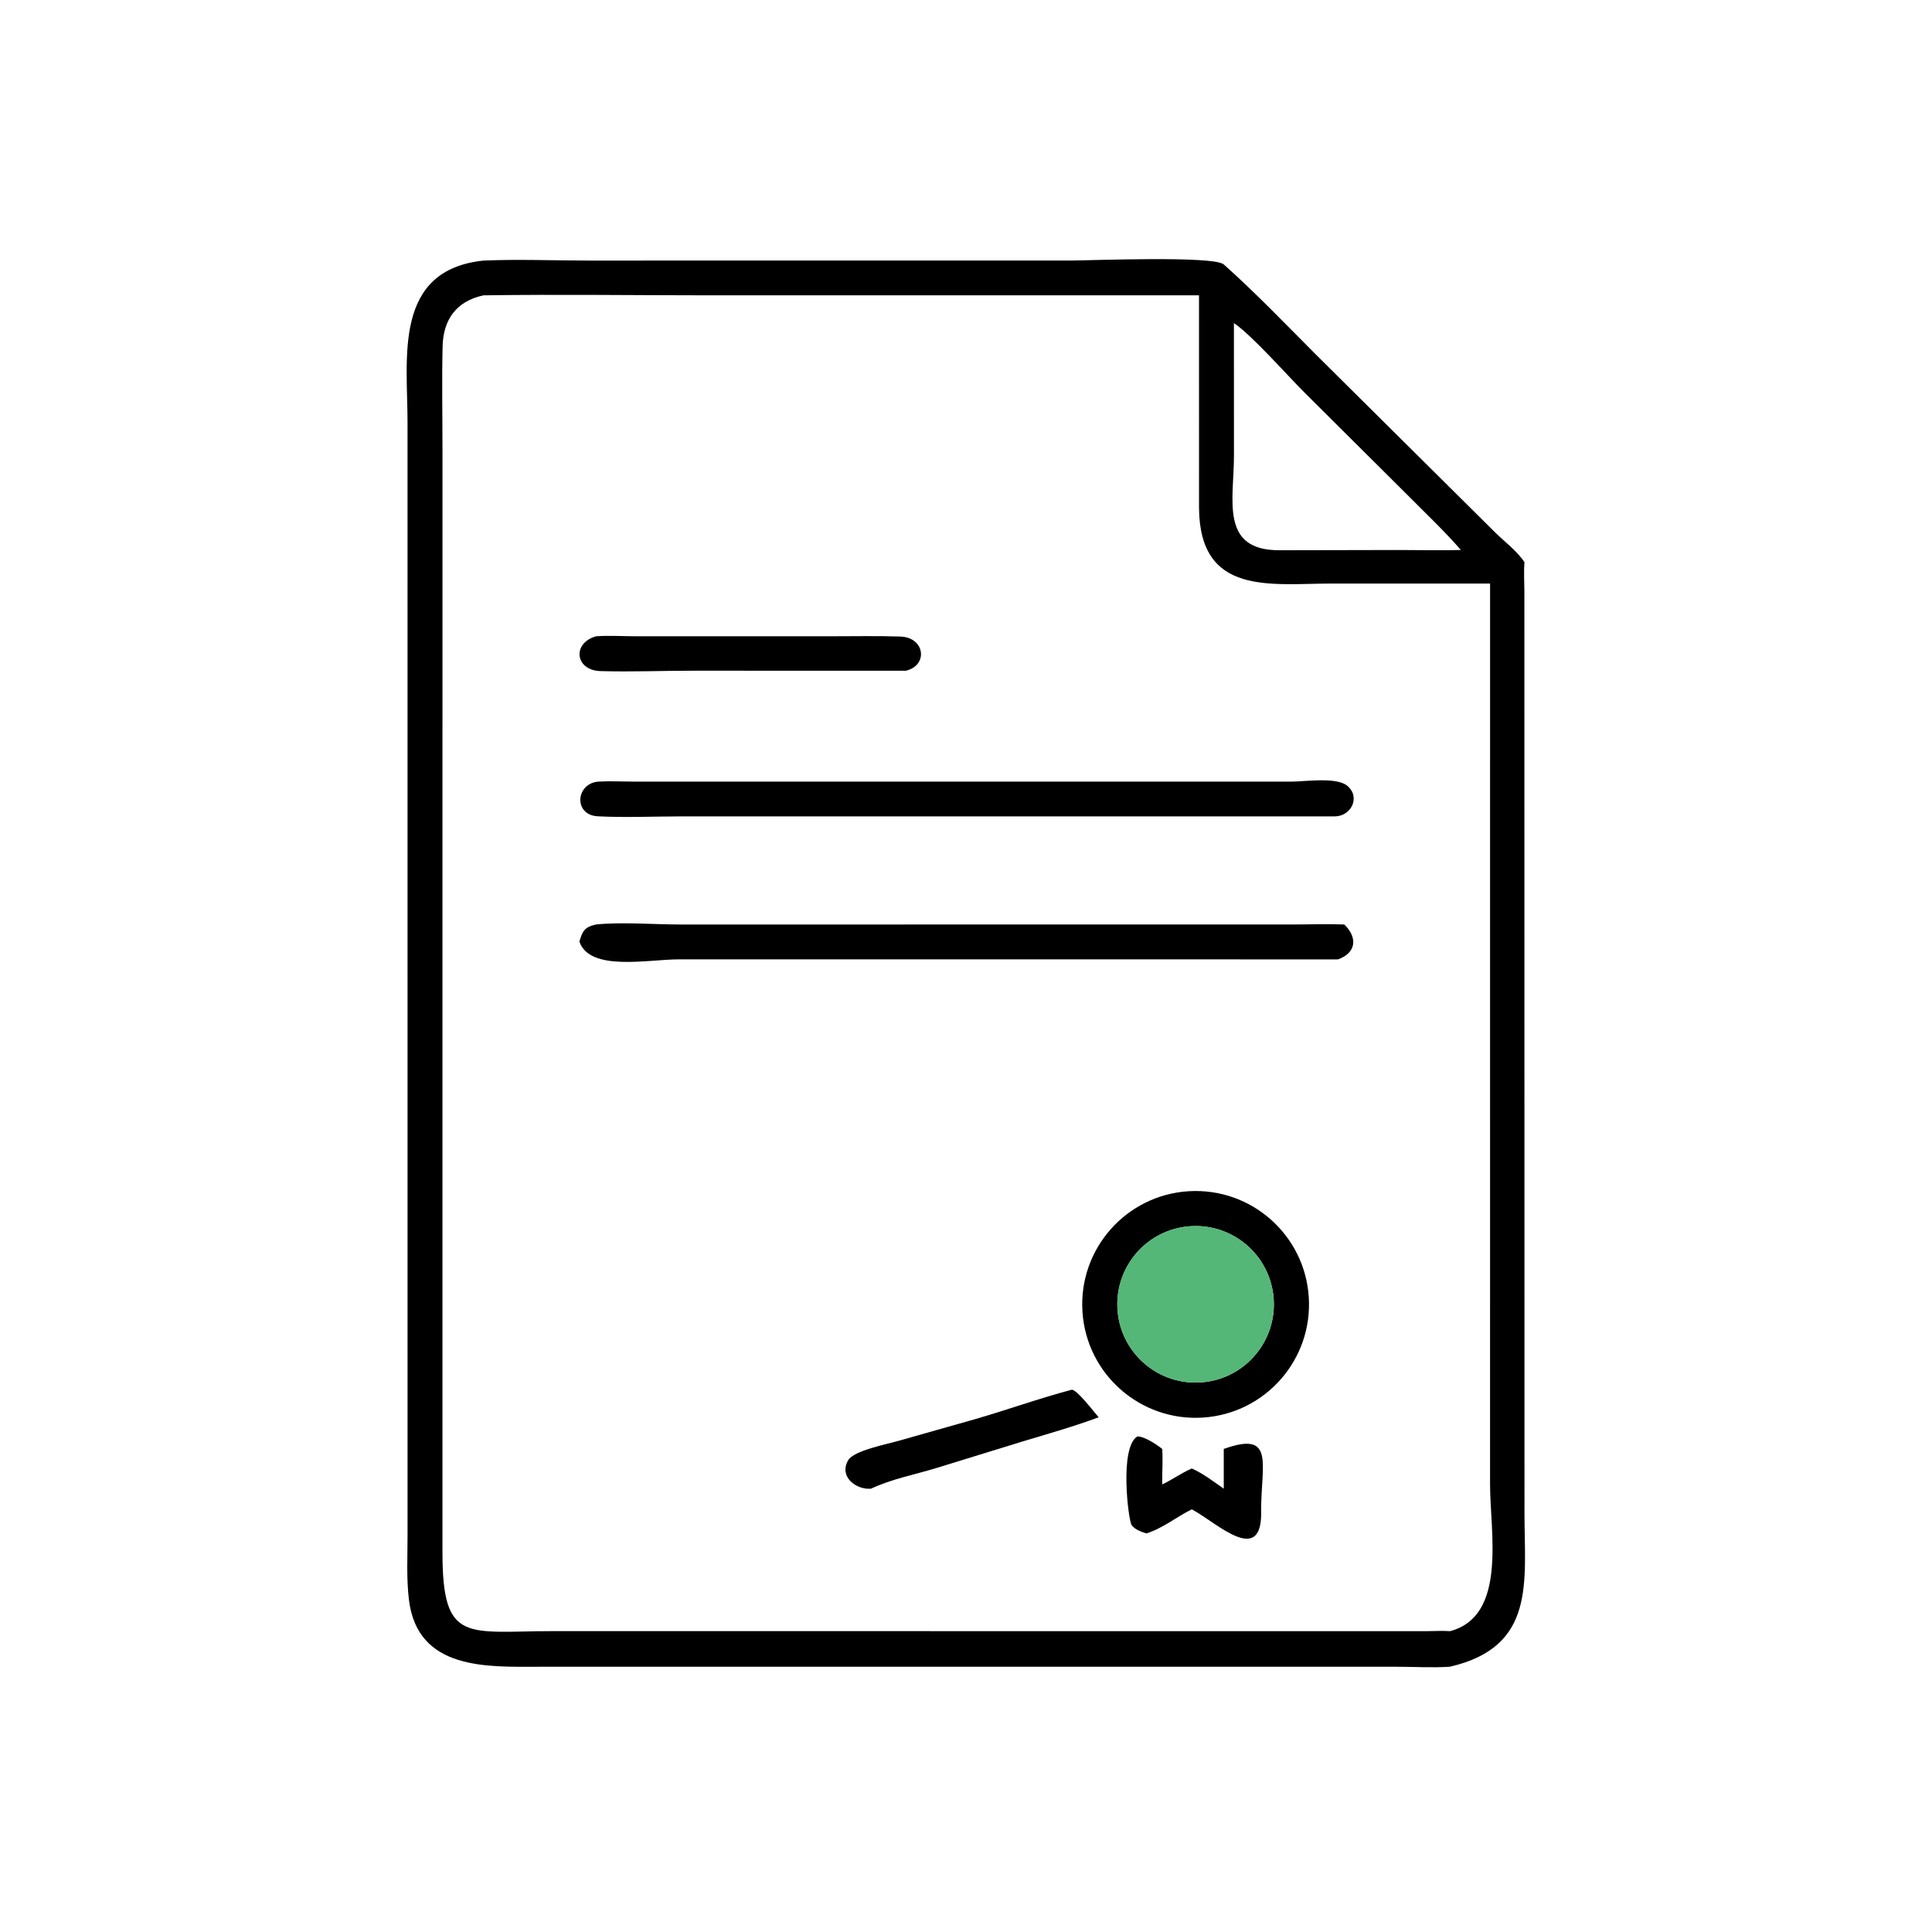
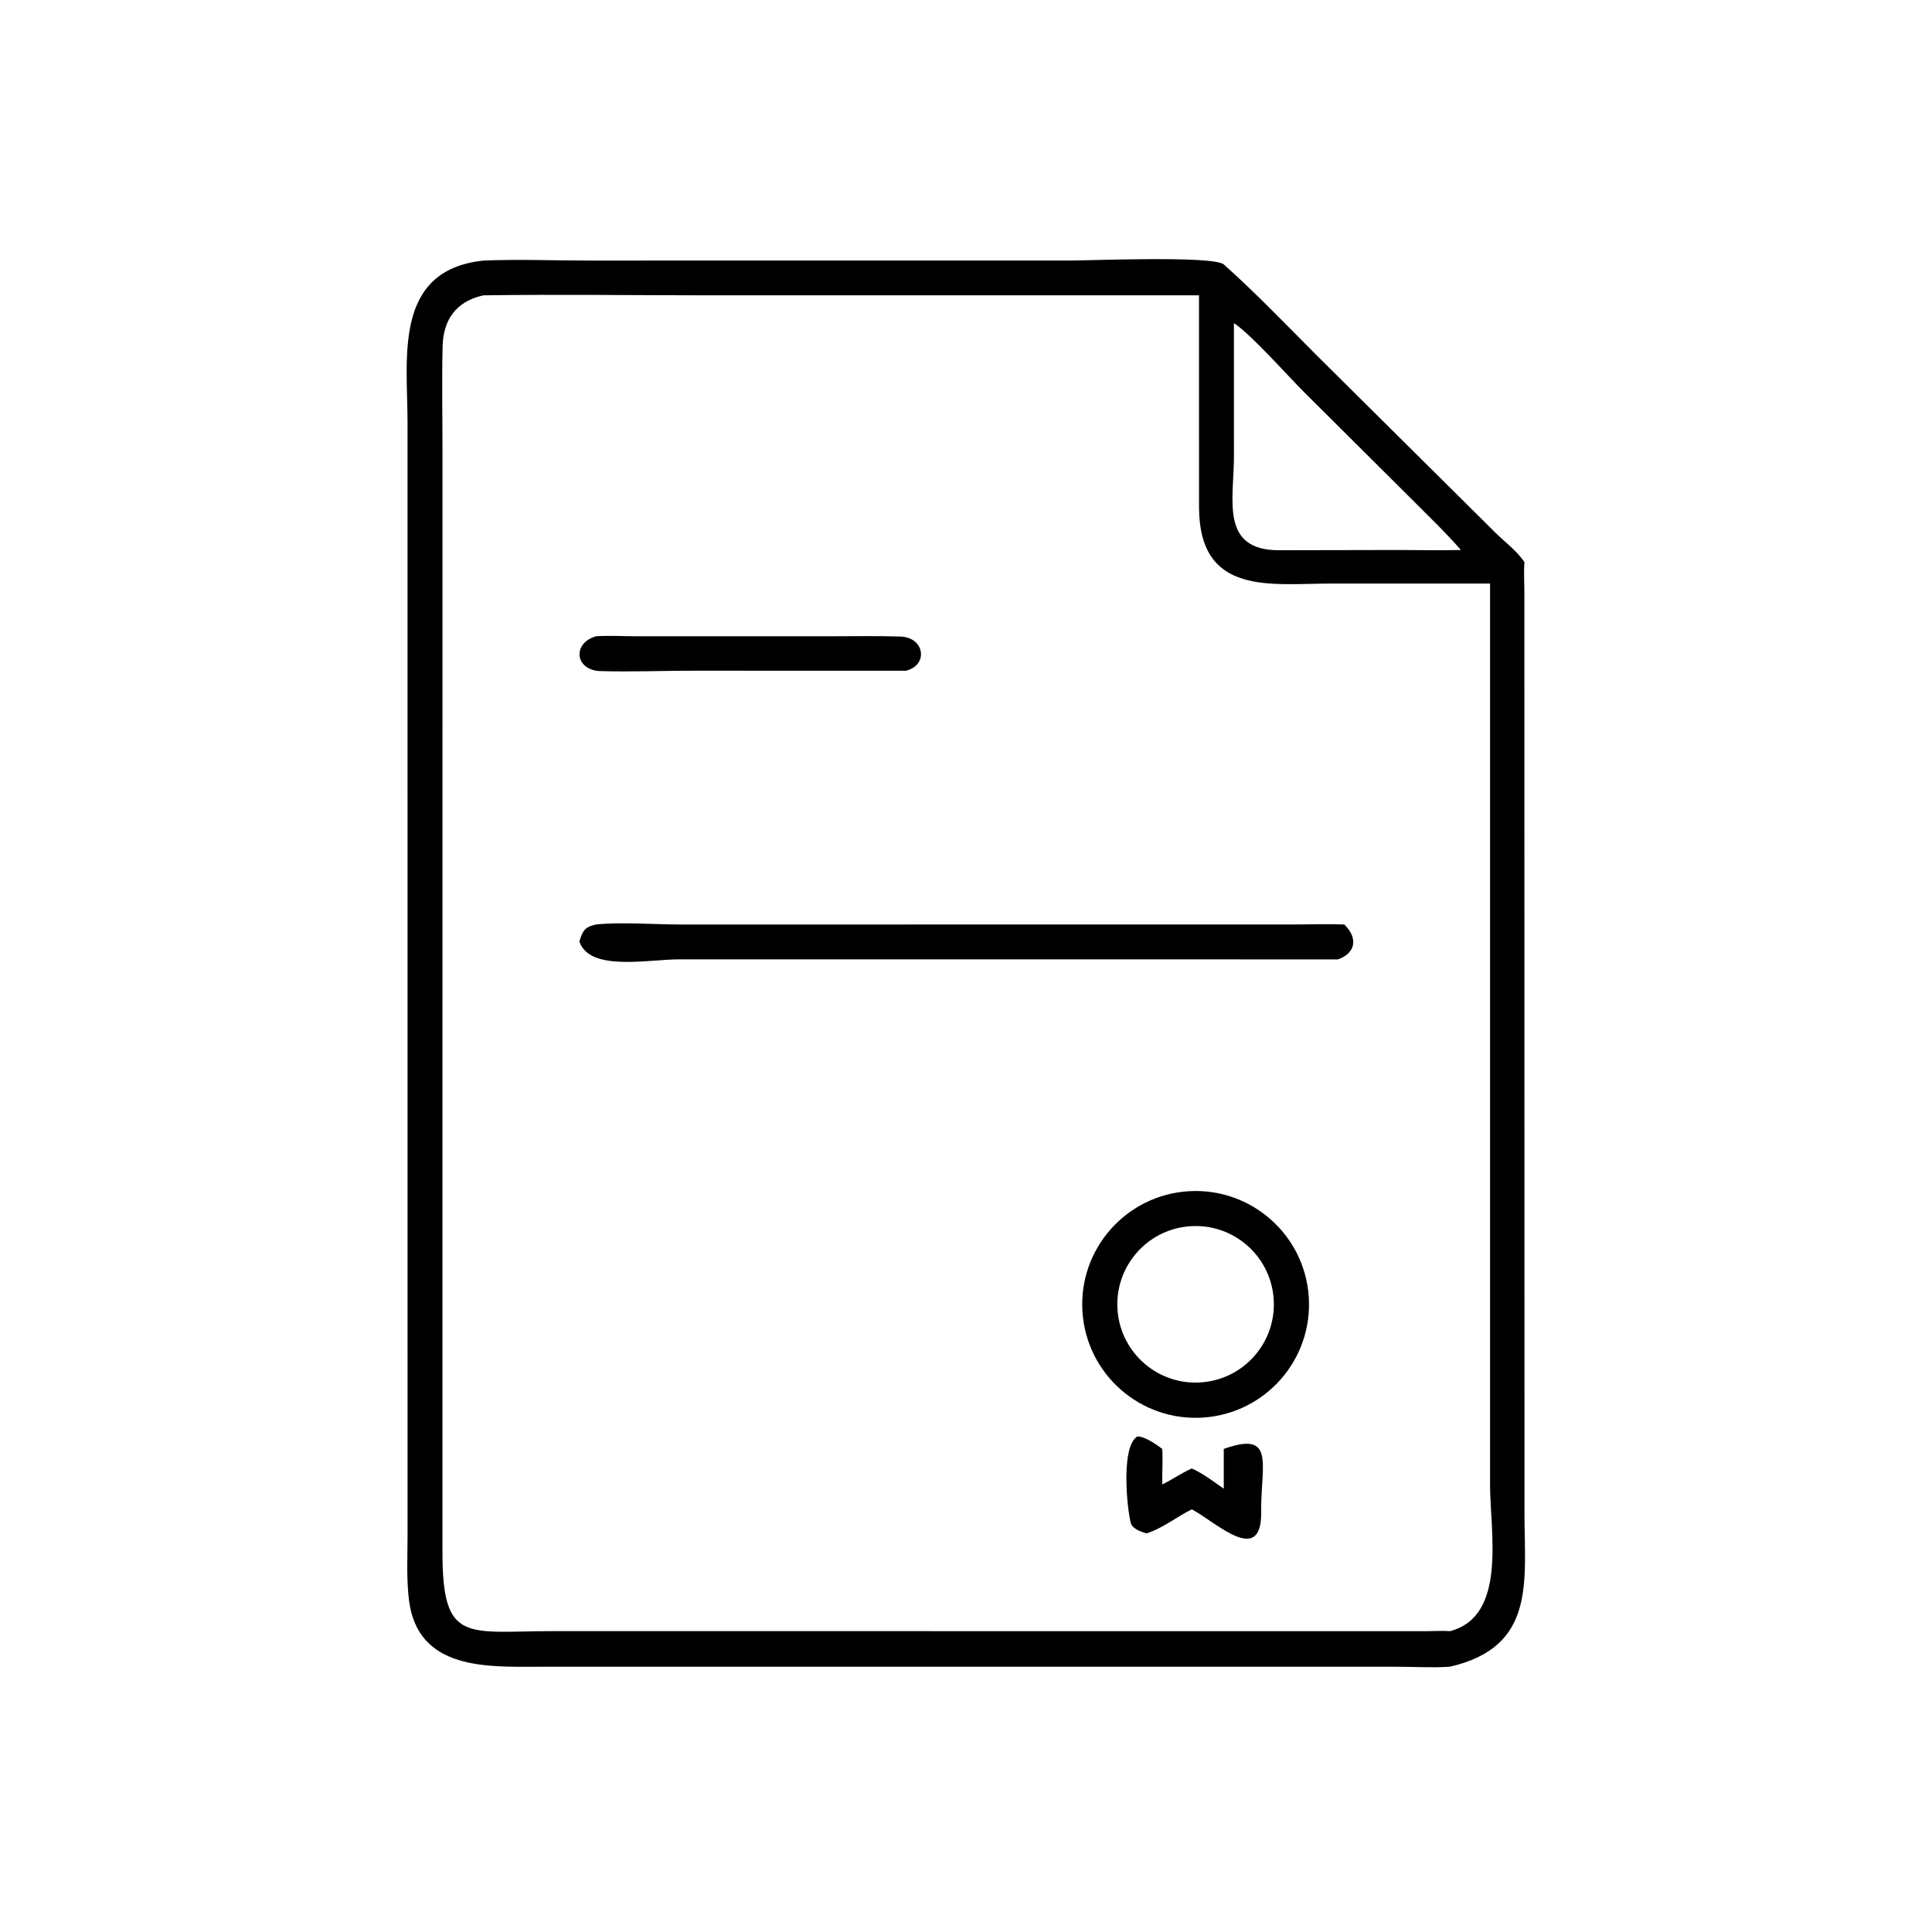
<svg xmlns="http://www.w3.org/2000/svg" width="1024" height="1024">
  <path transform="scale(2 2)" d="M384.253 441.695C379.65 442.015 374.831 441.71 370.201 441.706L142.713 441.706C129.142 441.723 110.619 442.676 108.366 423.919C107.702 418.39 108 412.611 108.006 407.047L108.002 111.881C107.996 94.926 104.124 71.591 128.128 69.053C137.398 68.666 146.859 69.051 156.147 69.052L283.417 69.05C288.751 69.048 321.66 67.712 324.318 70.083C332.751 77.609 340.649 85.86 348.633 93.866L396.343 141.212C398.796 143.61 402.166 146.139 404 149.009C403.788 151.488 403.962 154.061 403.974 156.551L404.005 401.213C404.017 419.189 407.076 436.416 384.253 441.695ZM128.128 78.267C120.885 79.82 117.456 84.743 117.292 91.833C117.082 100.931 117.261 110.076 117.261 119.178L117.258 411.376C117.256 435.692 123.611 432.282 146.548 432.265L377.991 432.28C380.033 432.28 382.228 432.116 384.253 432.278C399.553 428.283 394.851 405.863 394.881 393.313L394.885 154.655L352.902 154.647C336.913 154.642 317.941 158.027 317.756 134.633L317.751 78.267L188.532 78.267C168.411 78.265 148.244 77.978 128.128 78.267ZM327.002 85.623L327.013 120.747C327.006 132.469 323.204 145.904 339.118 145.819L370.827 145.756C376.255 145.757 381.725 145.901 387.149 145.753C382.987 140.944 378.338 136.565 373.868 132.046L345.693 104.018C341.382 99.731 331.654 88.718 327.002 85.623Z" />
  <path transform="scale(2 2)" d="M240.074 177.752L183.652 177.744C175.503 177.743 167.255 178.086 159.121 177.845C152.423 177.647 151.529 170.487 157.938 168.623C161.316 168.375 164.817 168.613 168.213 168.615L220.538 168.618C226.556 168.618 232.615 168.493 238.63 168.694C245.09 168.911 246.09 176.299 240.074 177.752Z" />
-   <path transform="scale(2 2)" d="M353.719 216.348L180.258 216.353C173.014 216.36 165.621 216.705 158.401 216.325C151.952 215.985 152.524 207.638 158.567 207.136C161.645 206.95 164.784 207.128 167.872 207.132L342.348 207.135C345.881 207.133 354.245 205.82 357.105 208.289C360.65 211.351 357.977 216.359 353.719 216.348Z" />
  <path transform="scale(2 2)" d="M153.542 249.518C154.393 246.711 154.908 245.681 157.938 245C164.466 244.299 173.574 245.003 180.365 245.004L342.583 244.999C347.126 244.998 351.712 244.825 356.247 245C359.921 248.552 359.331 252.572 354.574 254.247L179.987 254.236C171.755 254.234 156.291 257.565 153.542 249.518Z" />
  <path transform="scale(2 2)" d="M318.907 375.664C302.291 376.804 287.917 364.214 286.859 347.593C285.8 330.972 298.461 316.66 315.087 315.682C331.598 314.712 345.79 327.266 346.842 343.773C347.893 360.279 335.408 374.532 318.907 375.664ZM315.315 324.97C303.831 325.819 295.237 335.859 296.169 347.336C297.102 358.814 307.204 367.335 318.674 366.319C330.027 365.314 338.443 355.337 337.52 343.977C336.597 332.616 326.681 324.129 315.315 324.97Z" />
-   <path fill="#54B777" transform="scale(2 2)" d="M318.674 366.319C307.204 367.335 297.102 358.814 296.169 347.336C295.237 335.859 303.831 325.819 315.315 324.97C326.681 324.129 336.597 332.616 337.52 343.977C338.443 355.337 330.027 365.314 318.674 366.319Z" />
-   <path transform="scale(2 2)" d="M230.813 394.519C226.787 394.843 222.247 391.27 224.784 386.96C226.287 384.408 235.229 382.676 237.976 381.879L257.954 376.221C266.682 373.724 275.23 370.619 284.01 368.294C285.39 368.197 290.043 374.363 291.157 375.595C284.479 378.078 277.536 380.024 270.718 382.089L247.991 389.093C242.277 390.826 236.226 391.97 230.813 394.519Z" />
  <path transform="scale(2 2)" d="M303.809 406.372C302.396 405.923 300.806 405.394 299.888 404.157C299.055 403.035 296.566 383.593 301.411 380.669C303.34 380.659 306.504 382.804 308 383.98C308.216 387.073 307.945 390.287 308 393.4C310.678 392.106 313.102 390.354 315.837 389.162C318.934 390.547 321.538 392.598 324.31 394.519L324.31 383.98C337.823 379.159 334.291 387.67 334.208 399.987C334.78 415.428 322.654 403.748 316.199 400.185L315.837 399.987C311.783 401.993 308.132 405.025 303.809 406.372Z" />
</svg>